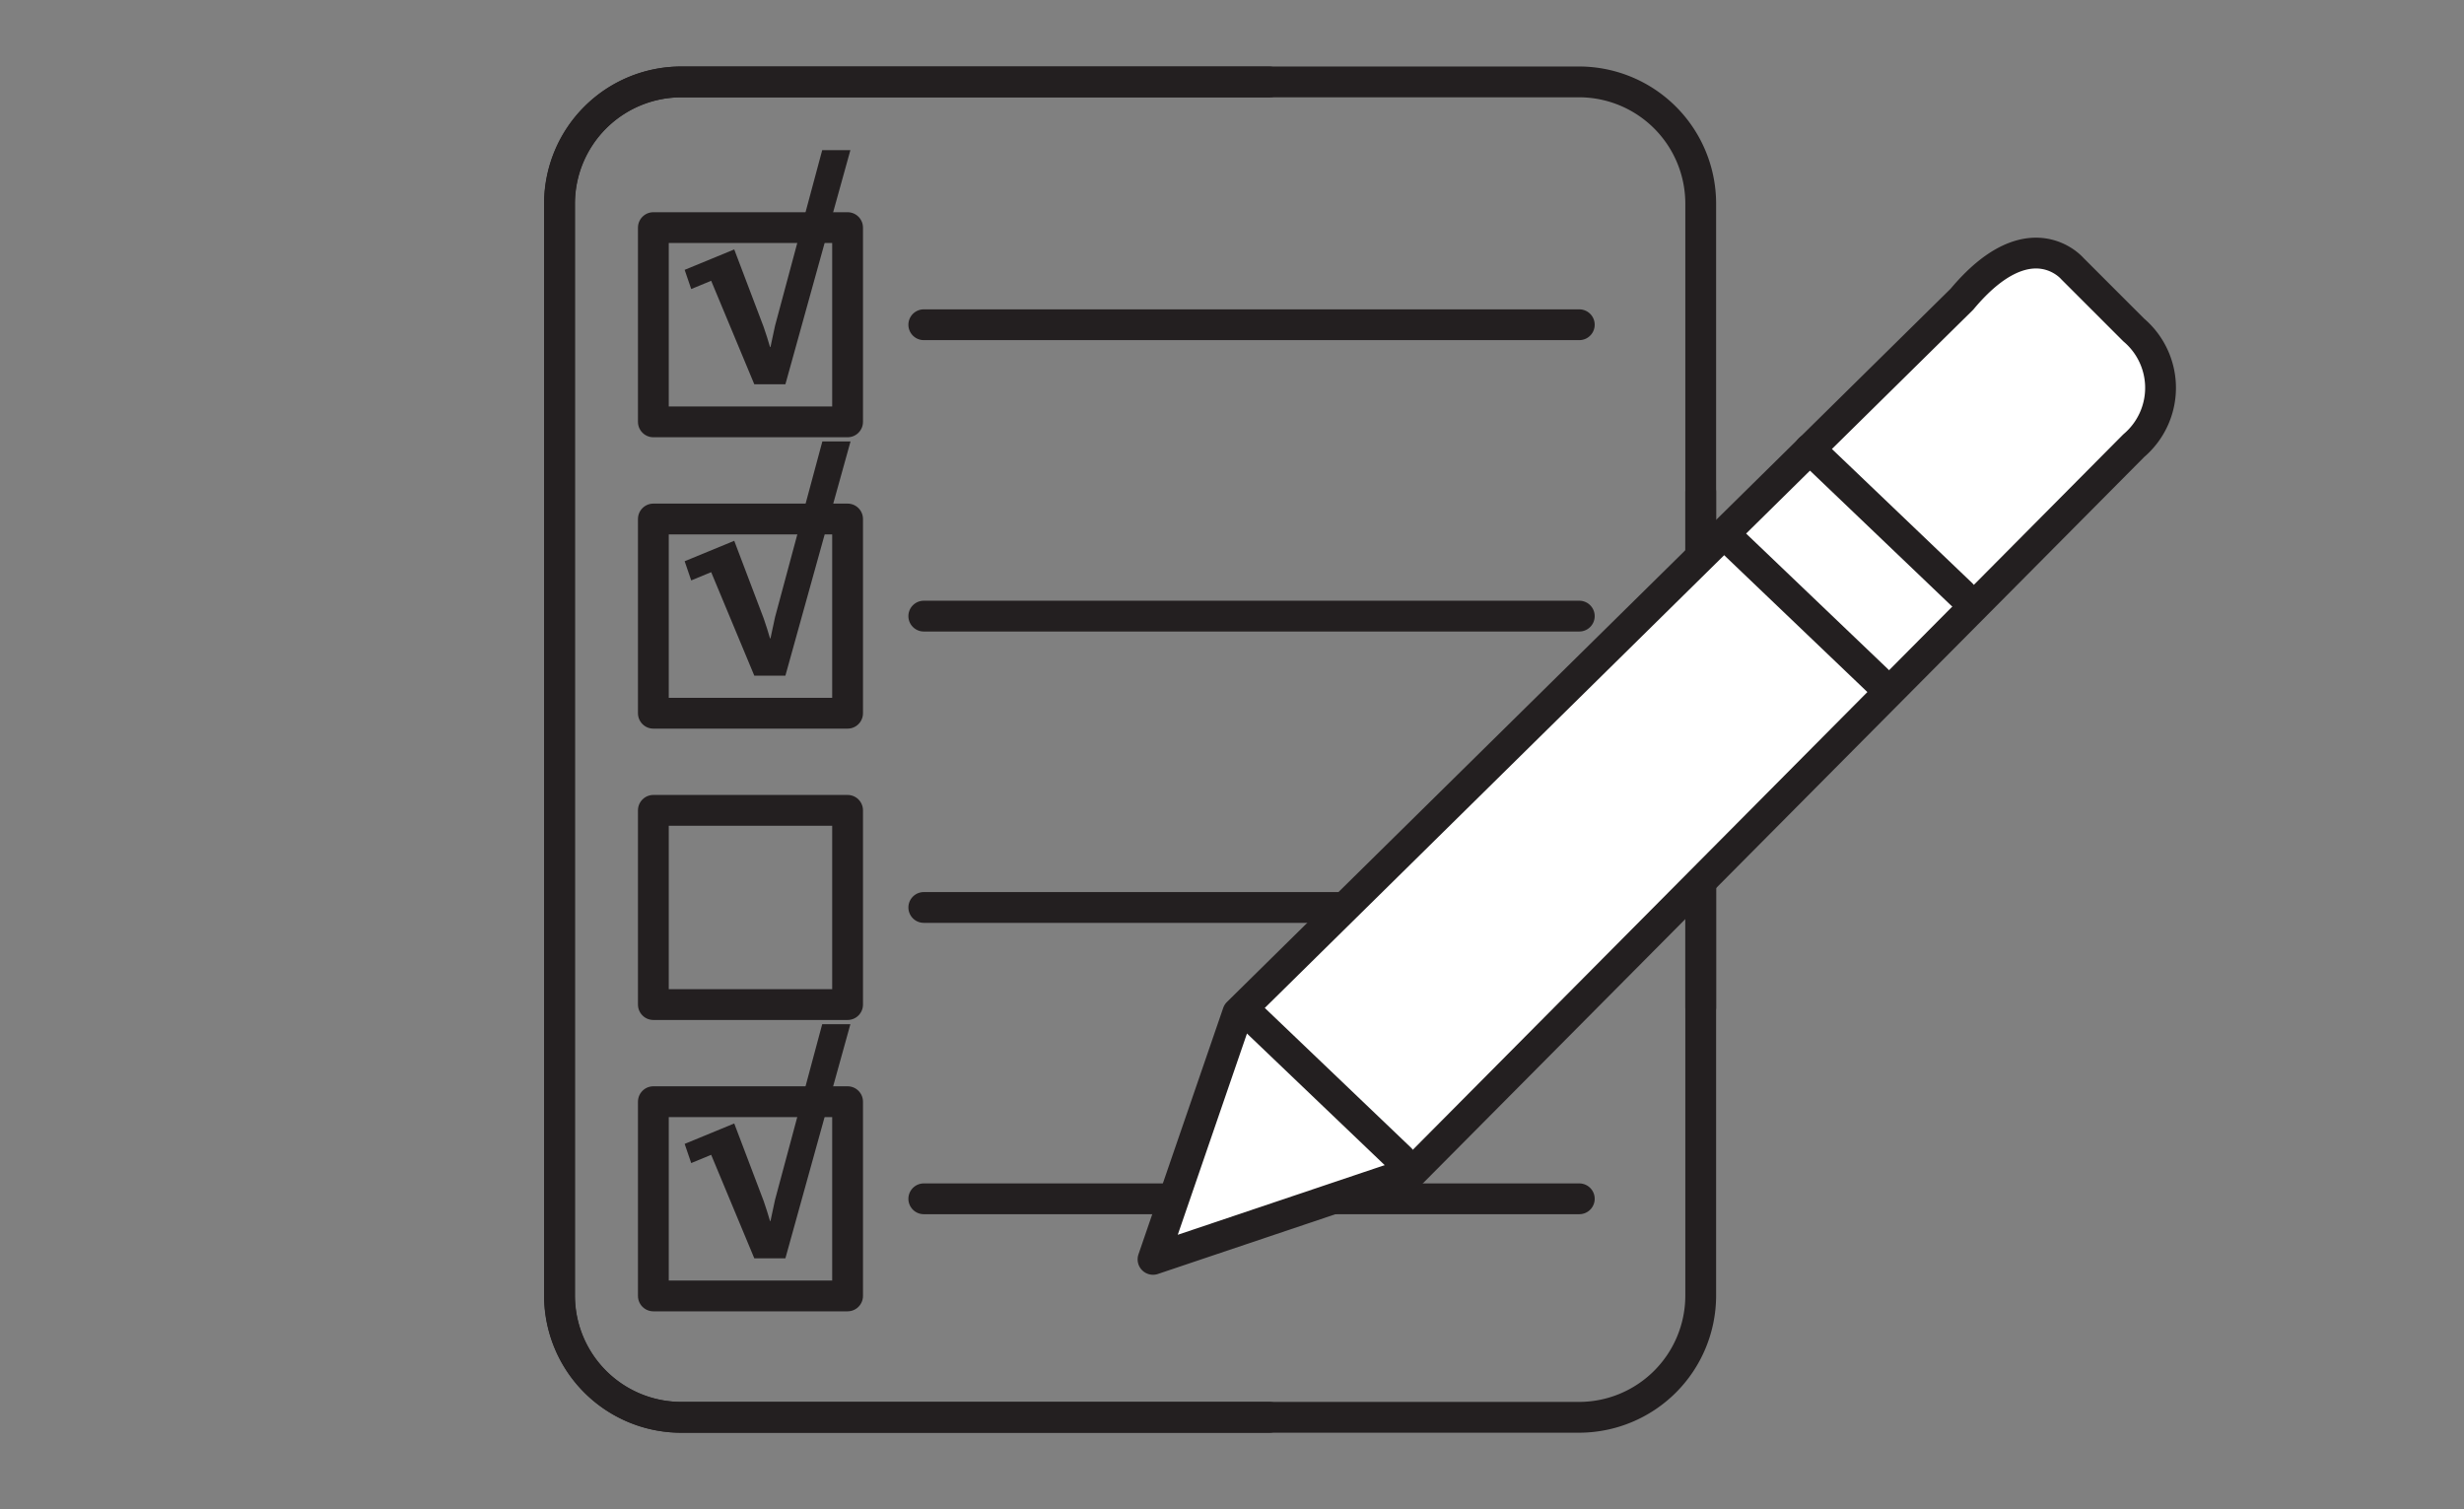
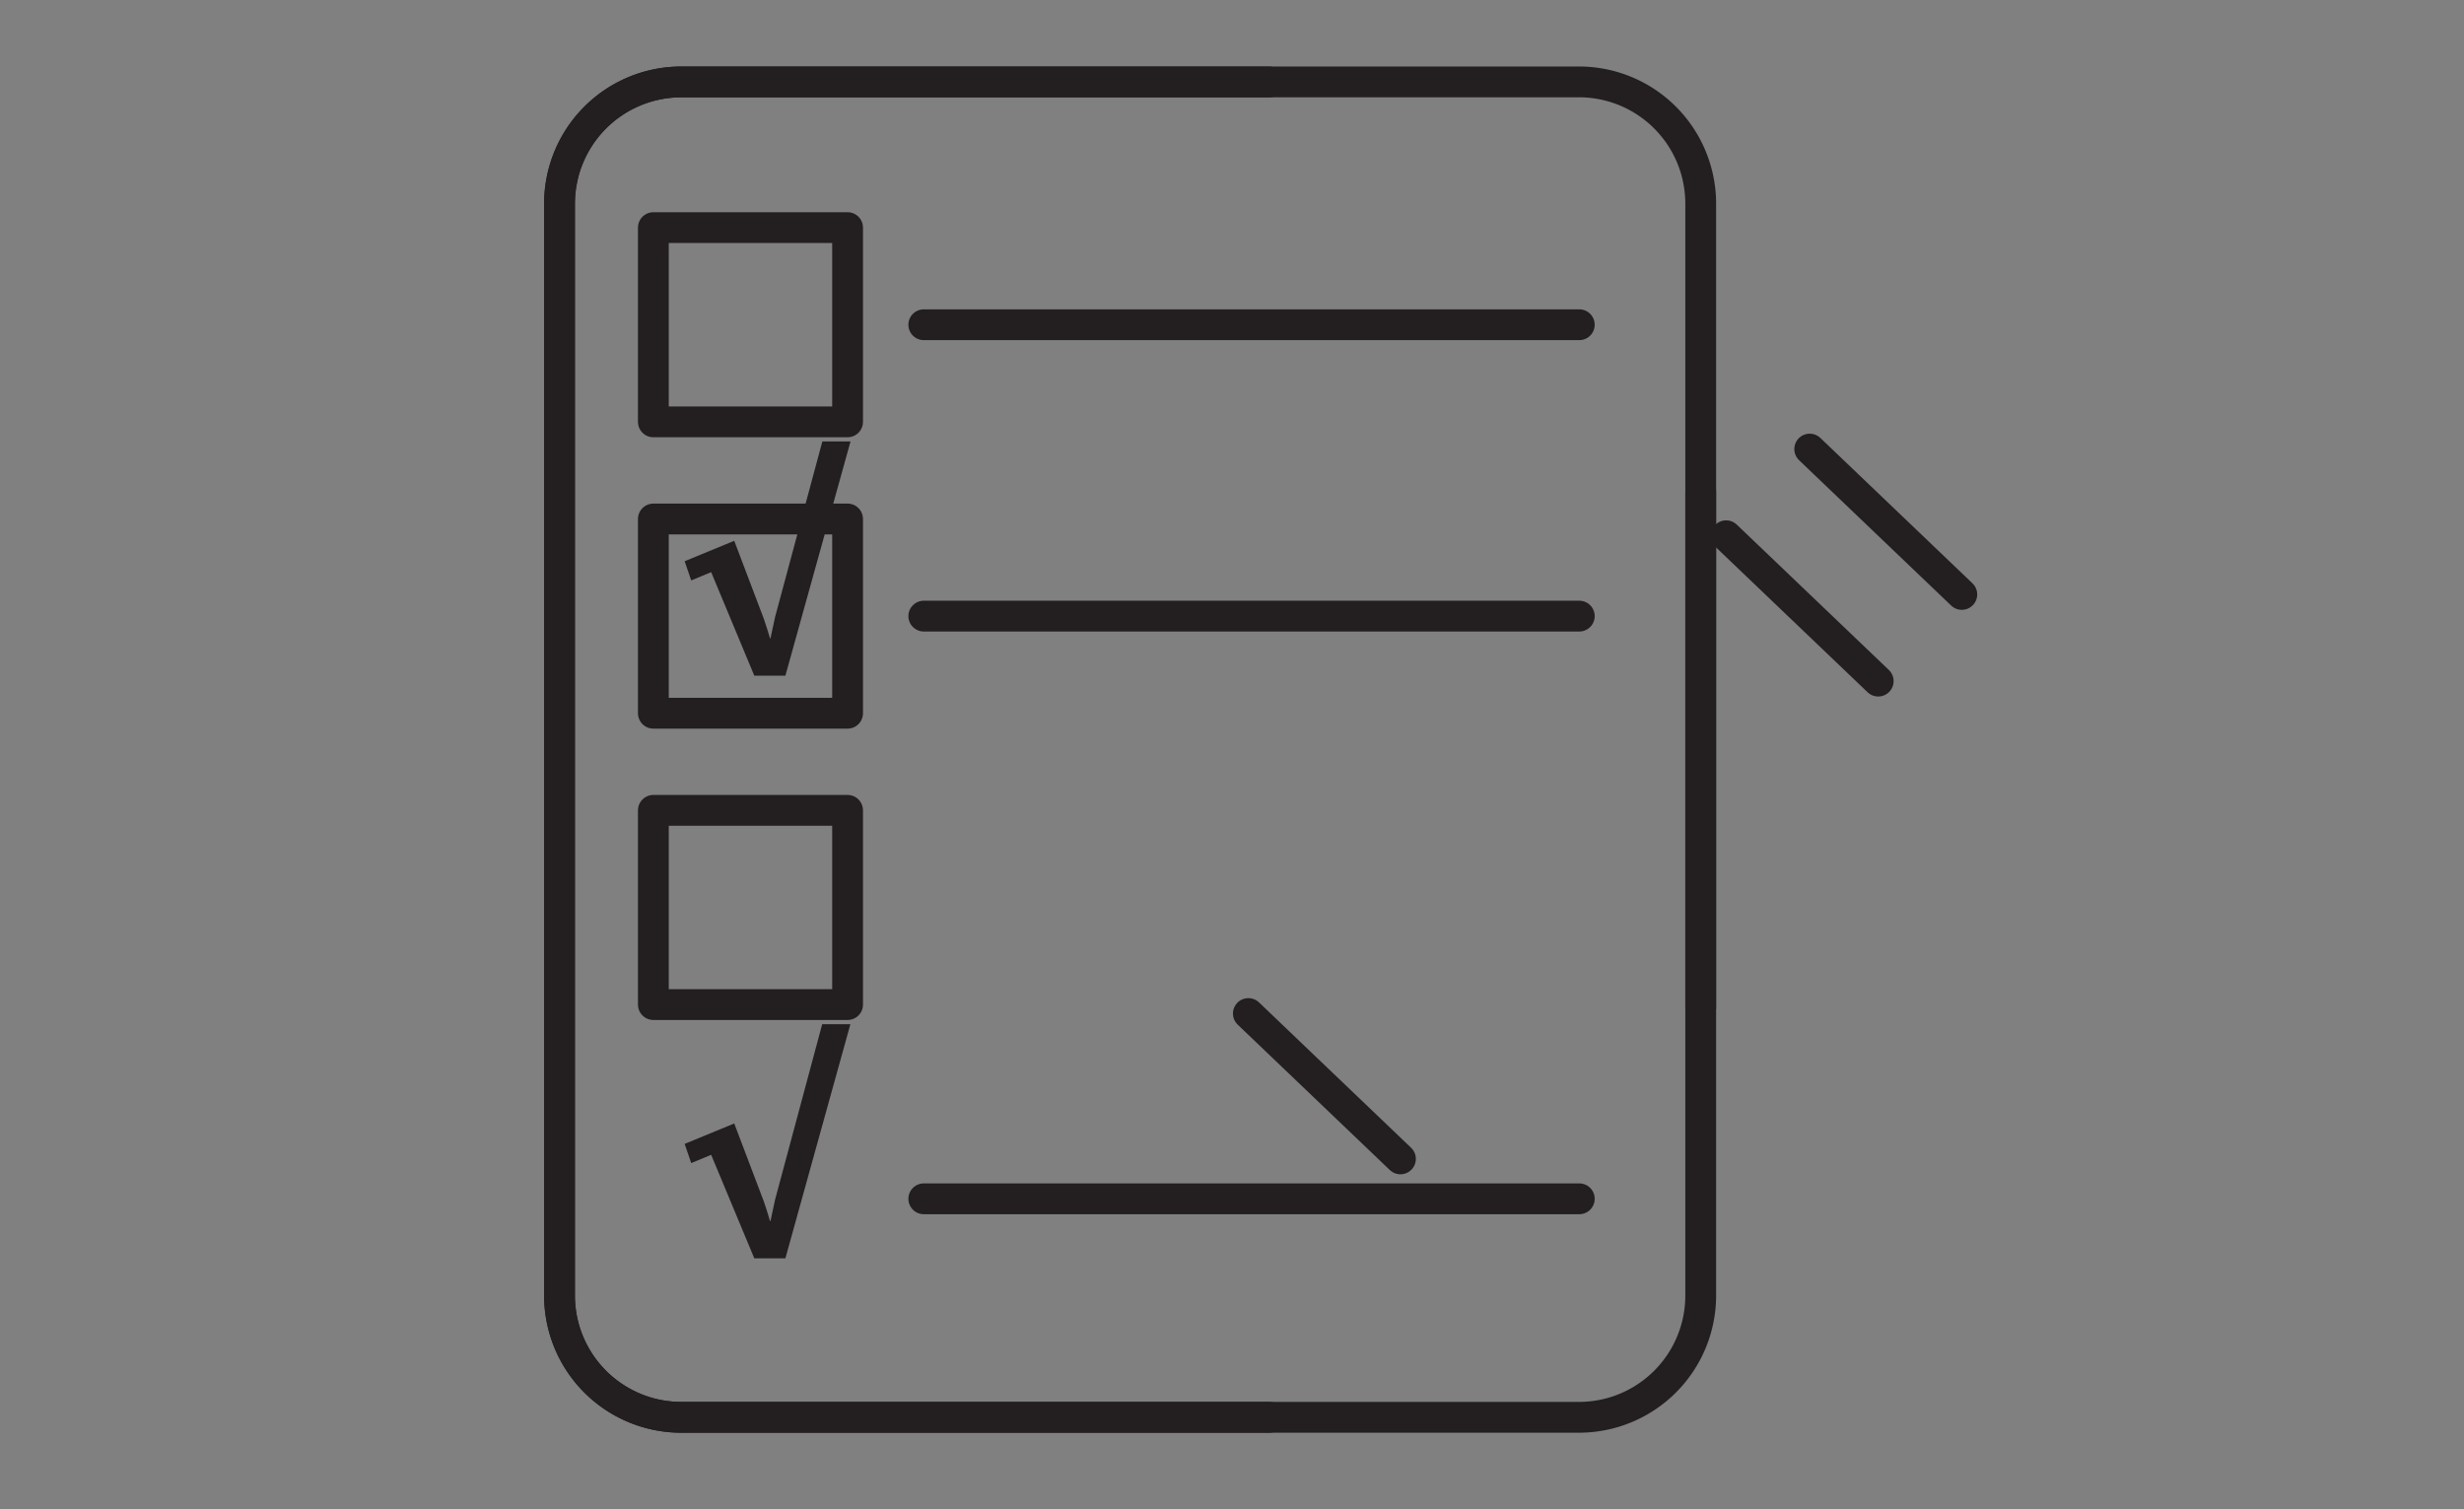
<svg xmlns="http://www.w3.org/2000/svg" width="80" height="49" viewBox="0 0 80 49">
  <rect x="0" y="0" width="80" height="49" fill="#808080" stroke="none" />
  <title>Emp-onboard</title>
  <g>
    <g>
      <path d="M41.206,46.015h-19.1a3.953,3.953,0,0,1-3.942-3.941V6.6a3.953,3.953,0,0,1,3.942-3.941H51.276A3.953,3.953,0,0,1,55.218,6.6V32.7" fill="none" stroke="#231f20" stroke-linecap="round" stroke-linejoin="round" />
      <path d="M41.206,2.661h-19.1A3.953,3.953,0,0,0,18.169,6.6V42.074a3.953,3.953,0,0,0,3.942,3.941H51.276a3.953,3.953,0,0,0,3.942-3.941v-26.1" fill="none" stroke="#231f20" stroke-linecap="round" stroke-linejoin="round" />
      <line x1="29.993" y1="10.543" x2="51.276" y2="10.543" fill="none" stroke="#231f20" stroke-linecap="round" stroke-linejoin="round" />
      <line x1="29.993" y1="20.003" x2="51.276" y2="20.003" fill="none" stroke="#231f20" stroke-linecap="round" stroke-linejoin="round" />
-       <line x1="29.993" y1="29.462" x2="51.276" y2="29.462" fill="none" stroke="#231f20" stroke-linecap="round" stroke-linejoin="round" />
      <line x1="29.993" y1="38.921" x2="51.276" y2="38.921" fill="none" stroke="#231f20" stroke-linecap="round" stroke-linejoin="round" />
-       <path d="M63.7,9.713l-3.441,3.392-1.217,1.2L40.187,32.887l-2.751,8,8.42-2.834L65.375,18.4l3.905-3.933a2.461,2.461,0,0,0,0-3.751l-2-2S65.894,7.087,63.7,9.713Z" fill="#fff" stroke="#231f20" stroke-linecap="round" stroke-linejoin="round" />
      <line x1="63.695" y1="19.299" x2="58.757" y2="14.58" fill="none" stroke="#231f20" stroke-linecap="round" stroke-linejoin="round" />
      <line x1="60.981" y1="22.113" x2="56.043" y2="17.394" fill="none" stroke="#231f20" stroke-linecap="round" stroke-linejoin="round" />
      <line x1="45.469" y1="37.625" x2="40.531" y2="32.906" fill="none" stroke="#231f20" stroke-linecap="round" stroke-linejoin="round" />
      <rect x="21.213" y="7.39" width="6.306" height="6.306" fill="none" stroke="#231f20" stroke-linecap="round" stroke-linejoin="round" />
      <rect x="21.213" y="16.85" width="6.306" height="6.306" fill="none" stroke="#231f20" stroke-linecap="round" stroke-linejoin="round" />
      <rect x="21.213" y="26.309" width="6.306" height="6.306" fill="none" stroke="#231f20" stroke-linecap="round" stroke-linejoin="round" />
-       <rect x="21.213" y="35.768" width="6.306" height="6.306" fill="none" stroke="#231f20" stroke-linecap="round" stroke-linejoin="round" />
-       <path d="M25.5,12.476h-1.01l-1.4-3.36-.648.268-.213-.623,1.61-.663.955,2.517c.079.228.149.449.205.646l.016.008c.039-.181.094-.434.149-.694l1.531-5.7h.915Z" fill="#231f20" />
      <path d="M25.5,21.936h-1.01l-1.4-3.36-.648.268-.213-.623,1.61-.663.955,2.517c.079.228.149.449.205.646l.016.008c.039-.181.094-.434.149-.693L26.7,14.331h.915Z" fill="#231f20" />
      <path d="M25.5,40.853h-1.01l-1.4-3.36-.648.268-.213-.623,1.61-.663.955,2.517c.079.228.149.449.205.646l.016.008c.039-.181.094-.434.149-.694l1.531-5.7h.915Z" fill="#231f20" />
    </g>
-     <rect width="80" height="49" fill="none" />
  </g>
</svg>